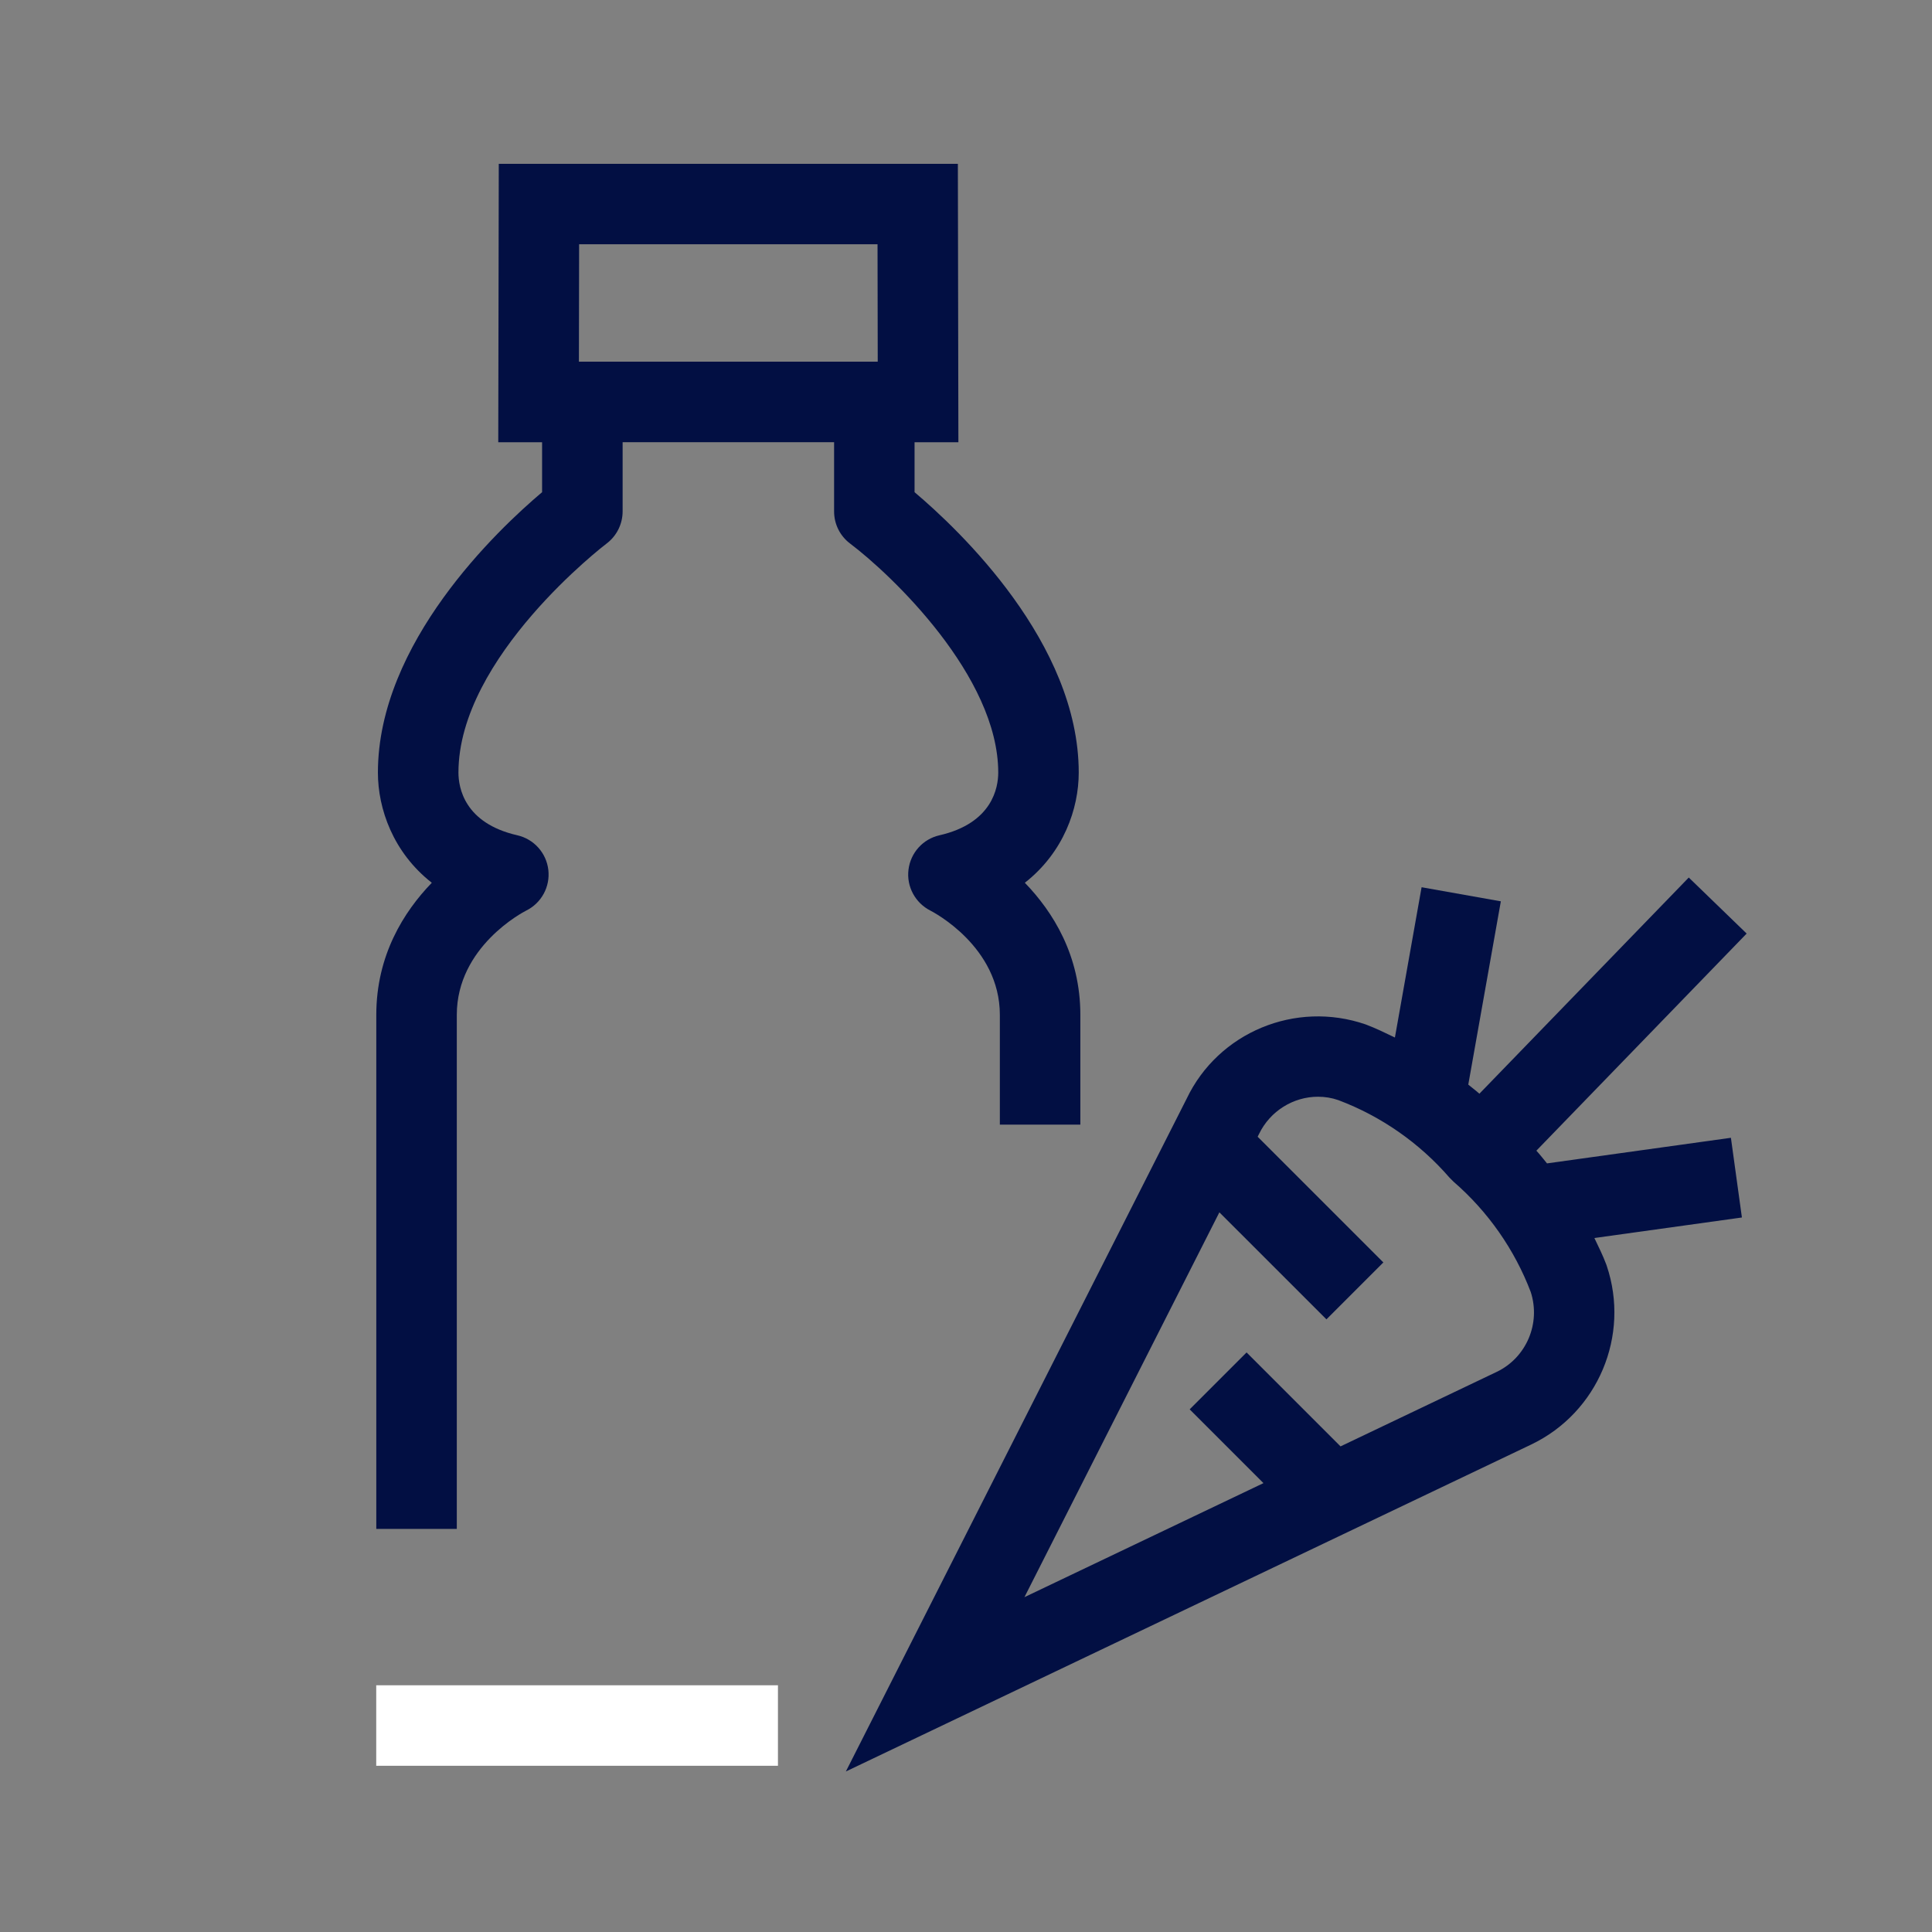
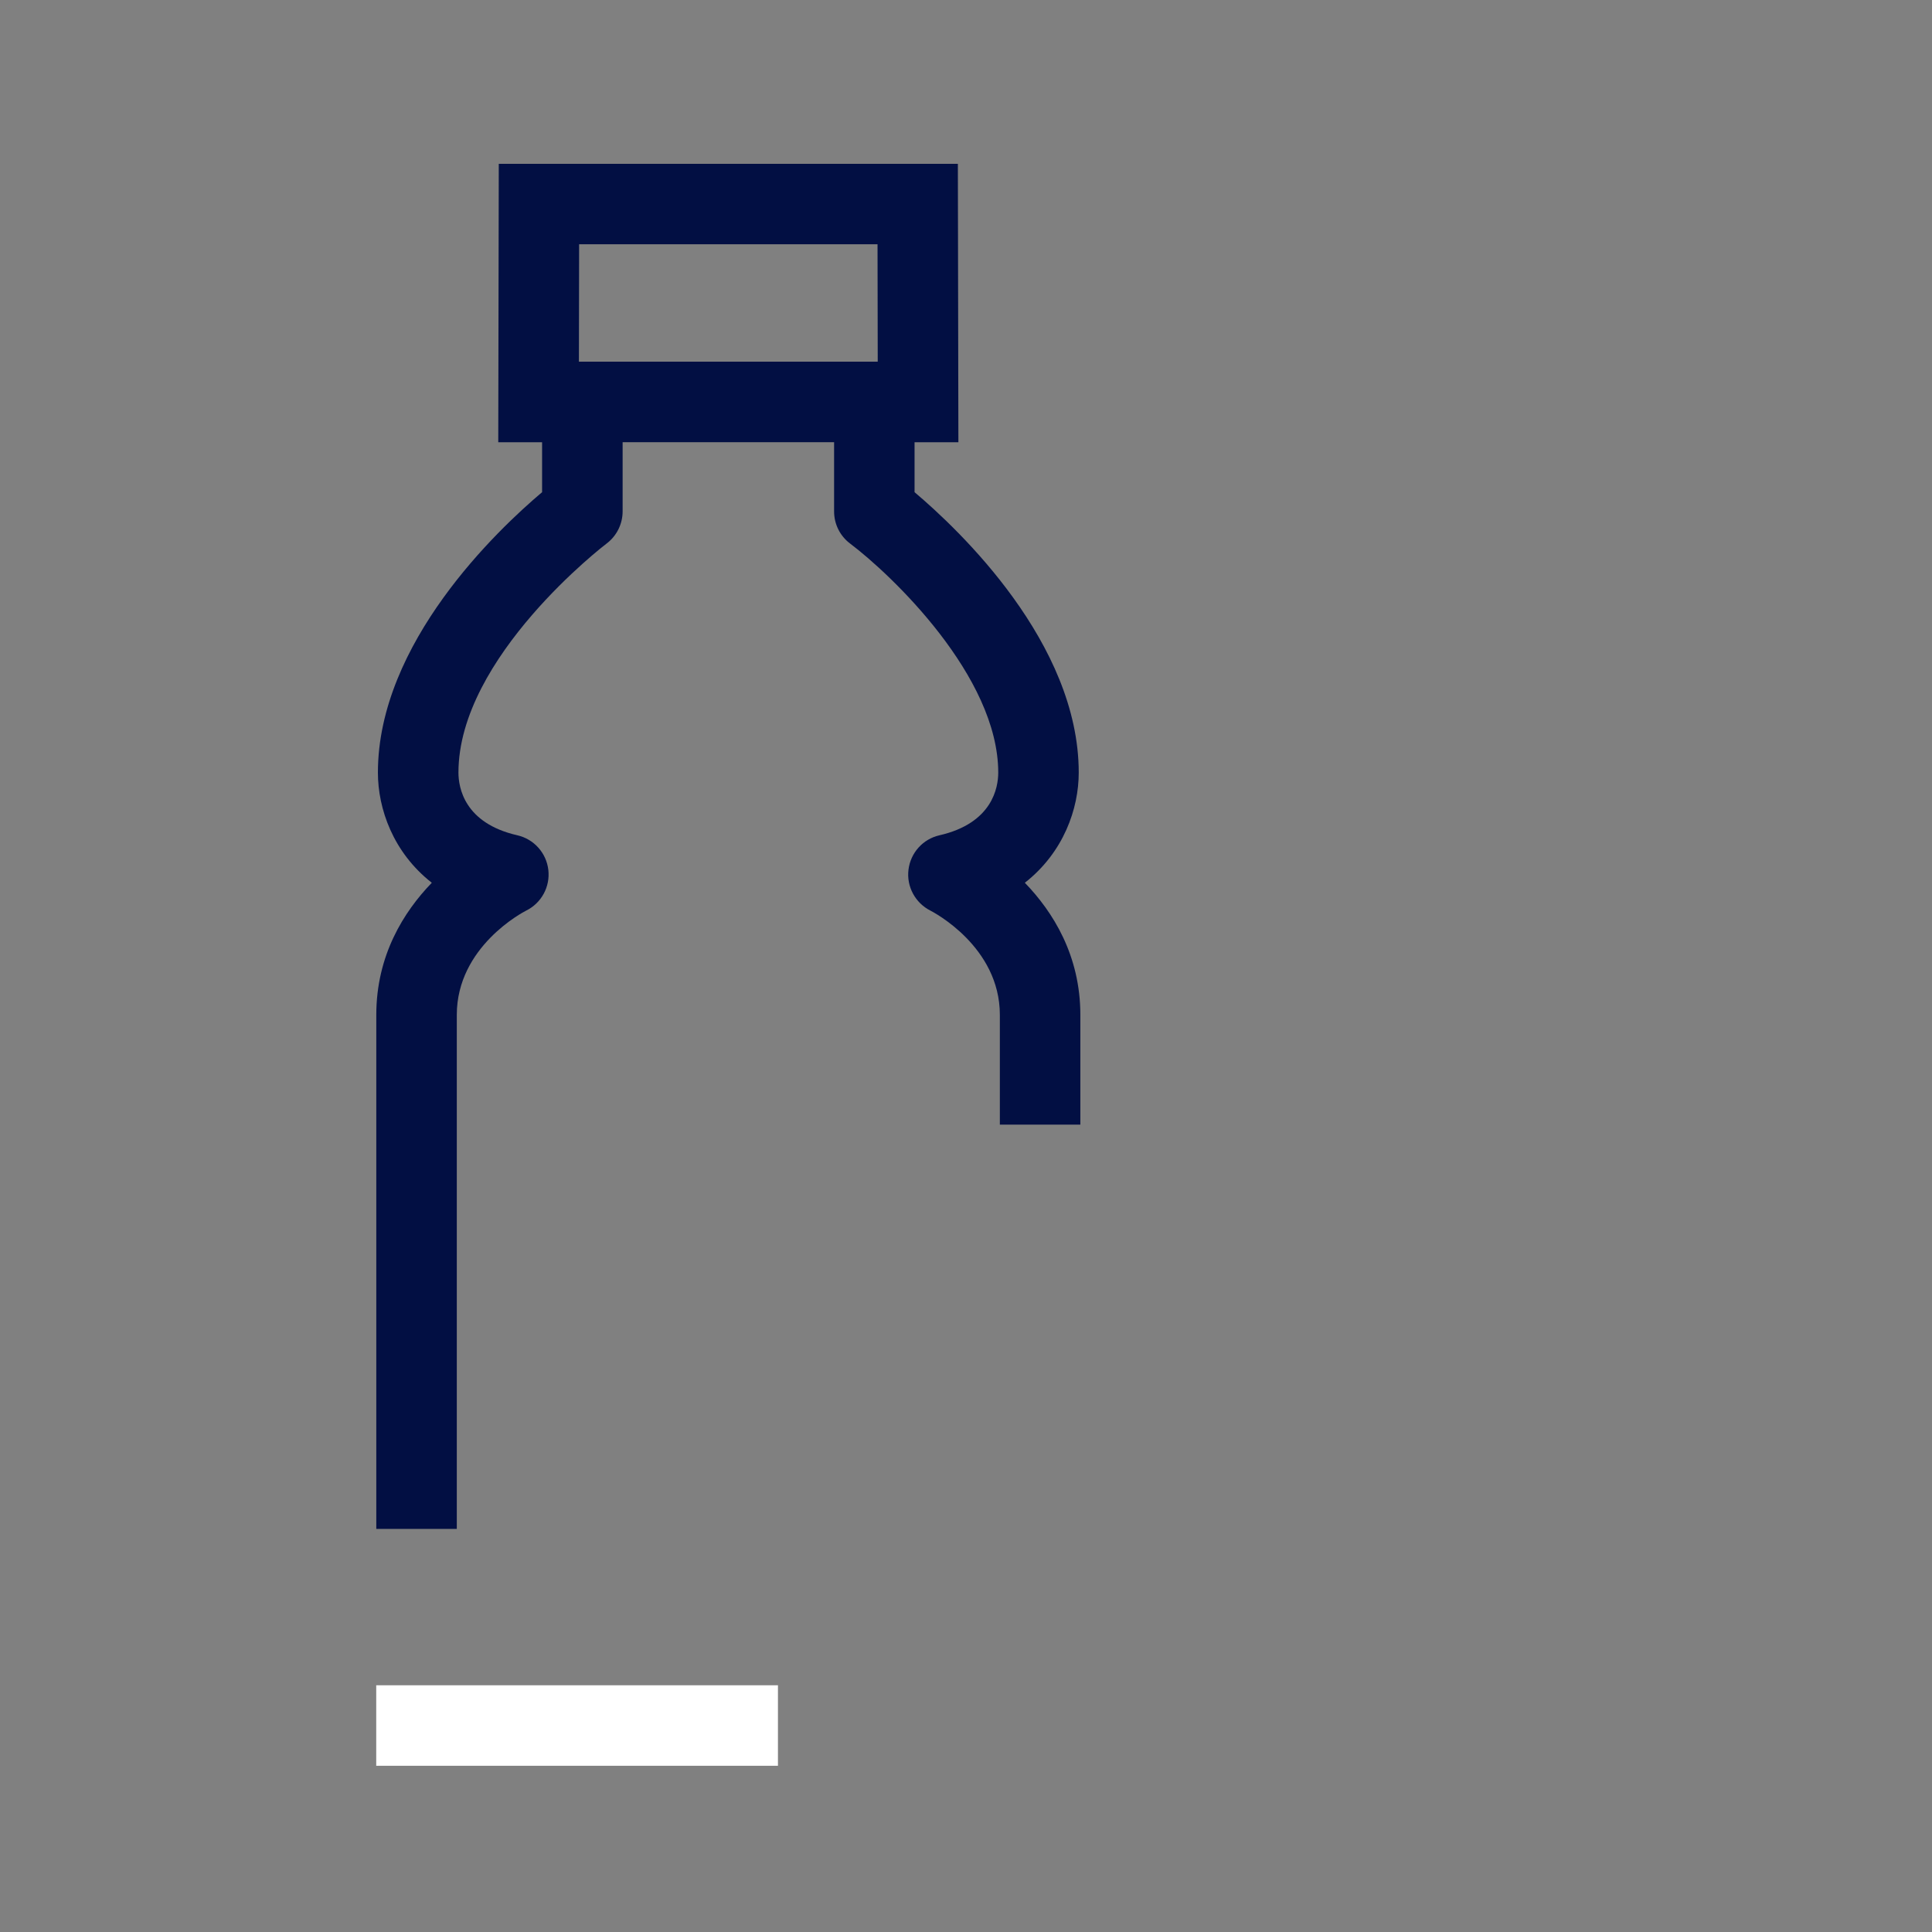
<svg xmlns="http://www.w3.org/2000/svg" version="1.1" id="Icon" x="0px" y="0px" viewBox="0 0 48 48" xml:space="preserve" width="48" height="48">
  <rect x="0" y="0" width="48" height="48" fill="#808080" stroke="none" />
  <g fill="#020f43">
    <rect x="9.347" y="41.87" fill="#FFFFFF" width="9.981" height="2" />
    <path fill="#020f43" d="M21.12,13.504c1.023,0.771,3.681,3.295,3.681,5.691 c0,0.368-0.143,1.257-1.462,1.558c-0.411,0.094-0.717,0.436-0.768,0.854 c-0.052,0.418,0.167,0.825,0.543,1.016c0.07,0.036,1.727,0.895,1.727,2.592v2.726h2V25.214 c0-1.48-0.683-2.562-1.379-3.282c0.963-0.754,1.339-1.84,1.339-2.737 c0-3.224-2.977-6.036-4.079-6.967v-1.241h1.089l-0.013-6.917H12.392l-0.013,6.917h1.089v1.241 c-1.103,0.931-4.079,3.743-4.079,6.967c0,0.897,0.376,1.983,1.339,2.737 c-0.696,0.72-1.379,1.802-1.379,3.282v8.375v4.396h2v-4.396V25.214c0-1.697,1.656-2.556,1.721-2.589 c0.381-0.187,0.602-0.593,0.553-1.014c-0.049-0.42-0.358-0.765-0.771-0.859 c-1.319-0.301-1.462-1.189-1.462-1.558c0-2.873,3.645-5.664,3.682-5.691 c0.25-0.189,0.397-0.485,0.397-0.798v-1.719h5.254v1.719C20.722,13.019,20.869,13.315,21.12,13.504z M14.388,6.069h7.414l0.005,2.917h-7.424L14.388,6.069z" />
-     <path fill="#020f43" d="M43.004,28.268l-4.569,0.636c-0.088-0.106-0.171-0.215-0.264-0.316l5.224-5.394 l-1.438-1.392l-5.202,5.371c-0.088-0.08-0.185-0.15-0.276-0.226l0.809-4.554l-1.969-0.35 l-0.663,3.734c-0.238-0.115-0.476-0.231-0.725-0.325c-1.748-0.603-3.664,0.198-4.449,1.845 l-8.467,16.715l17.031-8.125c1.653-0.793,2.459-2.703,1.872-4.441l-0.012-0.034 c-0.084-0.224-0.191-0.438-0.294-0.654l3.665-0.51L43.004,28.268z M37.185,34.084l-3.88,1.851 l-2.334-2.334l-1.414,1.414l1.833,1.833l-5.938,2.833l4.843-9.561l2.66,2.659l1.414-1.414 l-3.123-3.123l0.031-0.062c0.279-0.584,0.864-0.932,1.468-0.932c0.17,0,0.341,0.027,0.507,0.085 c1.062,0.4,2.016,1.066,2.76,1.925l0.102,0.102c0.853,0.738,1.516,1.686,1.917,2.74 C38.284,32.88,37.922,33.731,37.185,34.084z" />
  </g>
</svg>